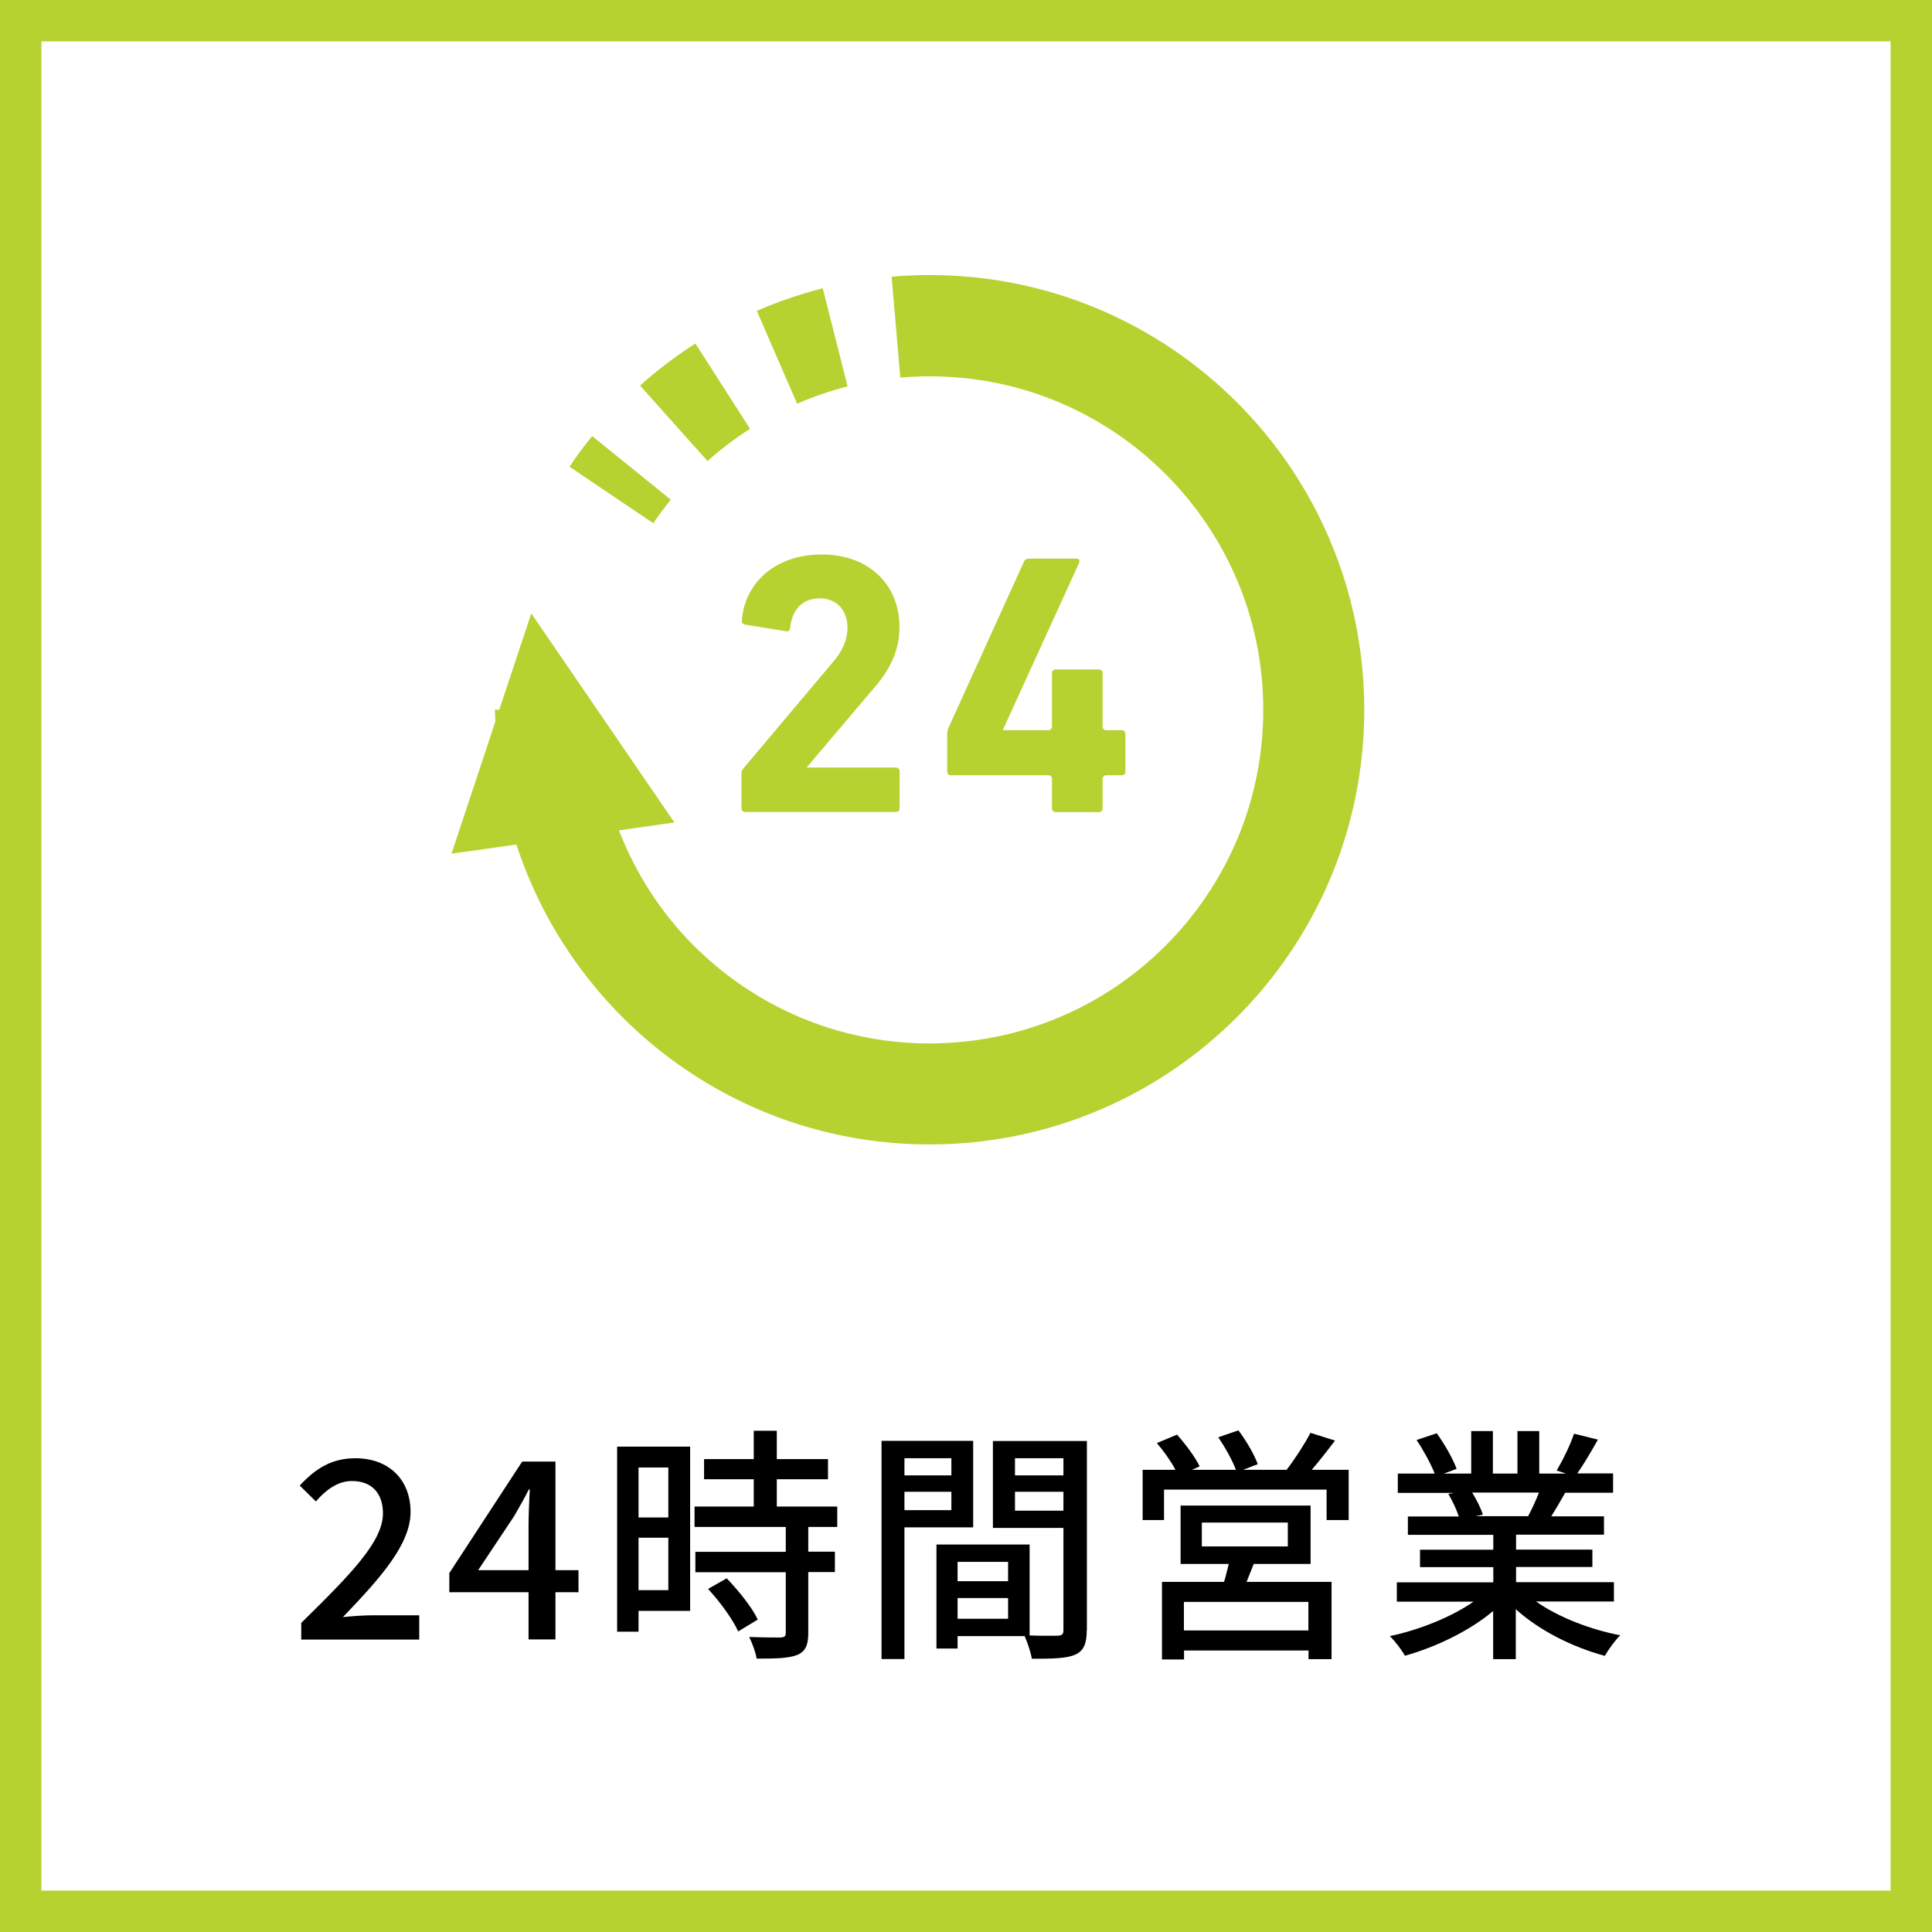
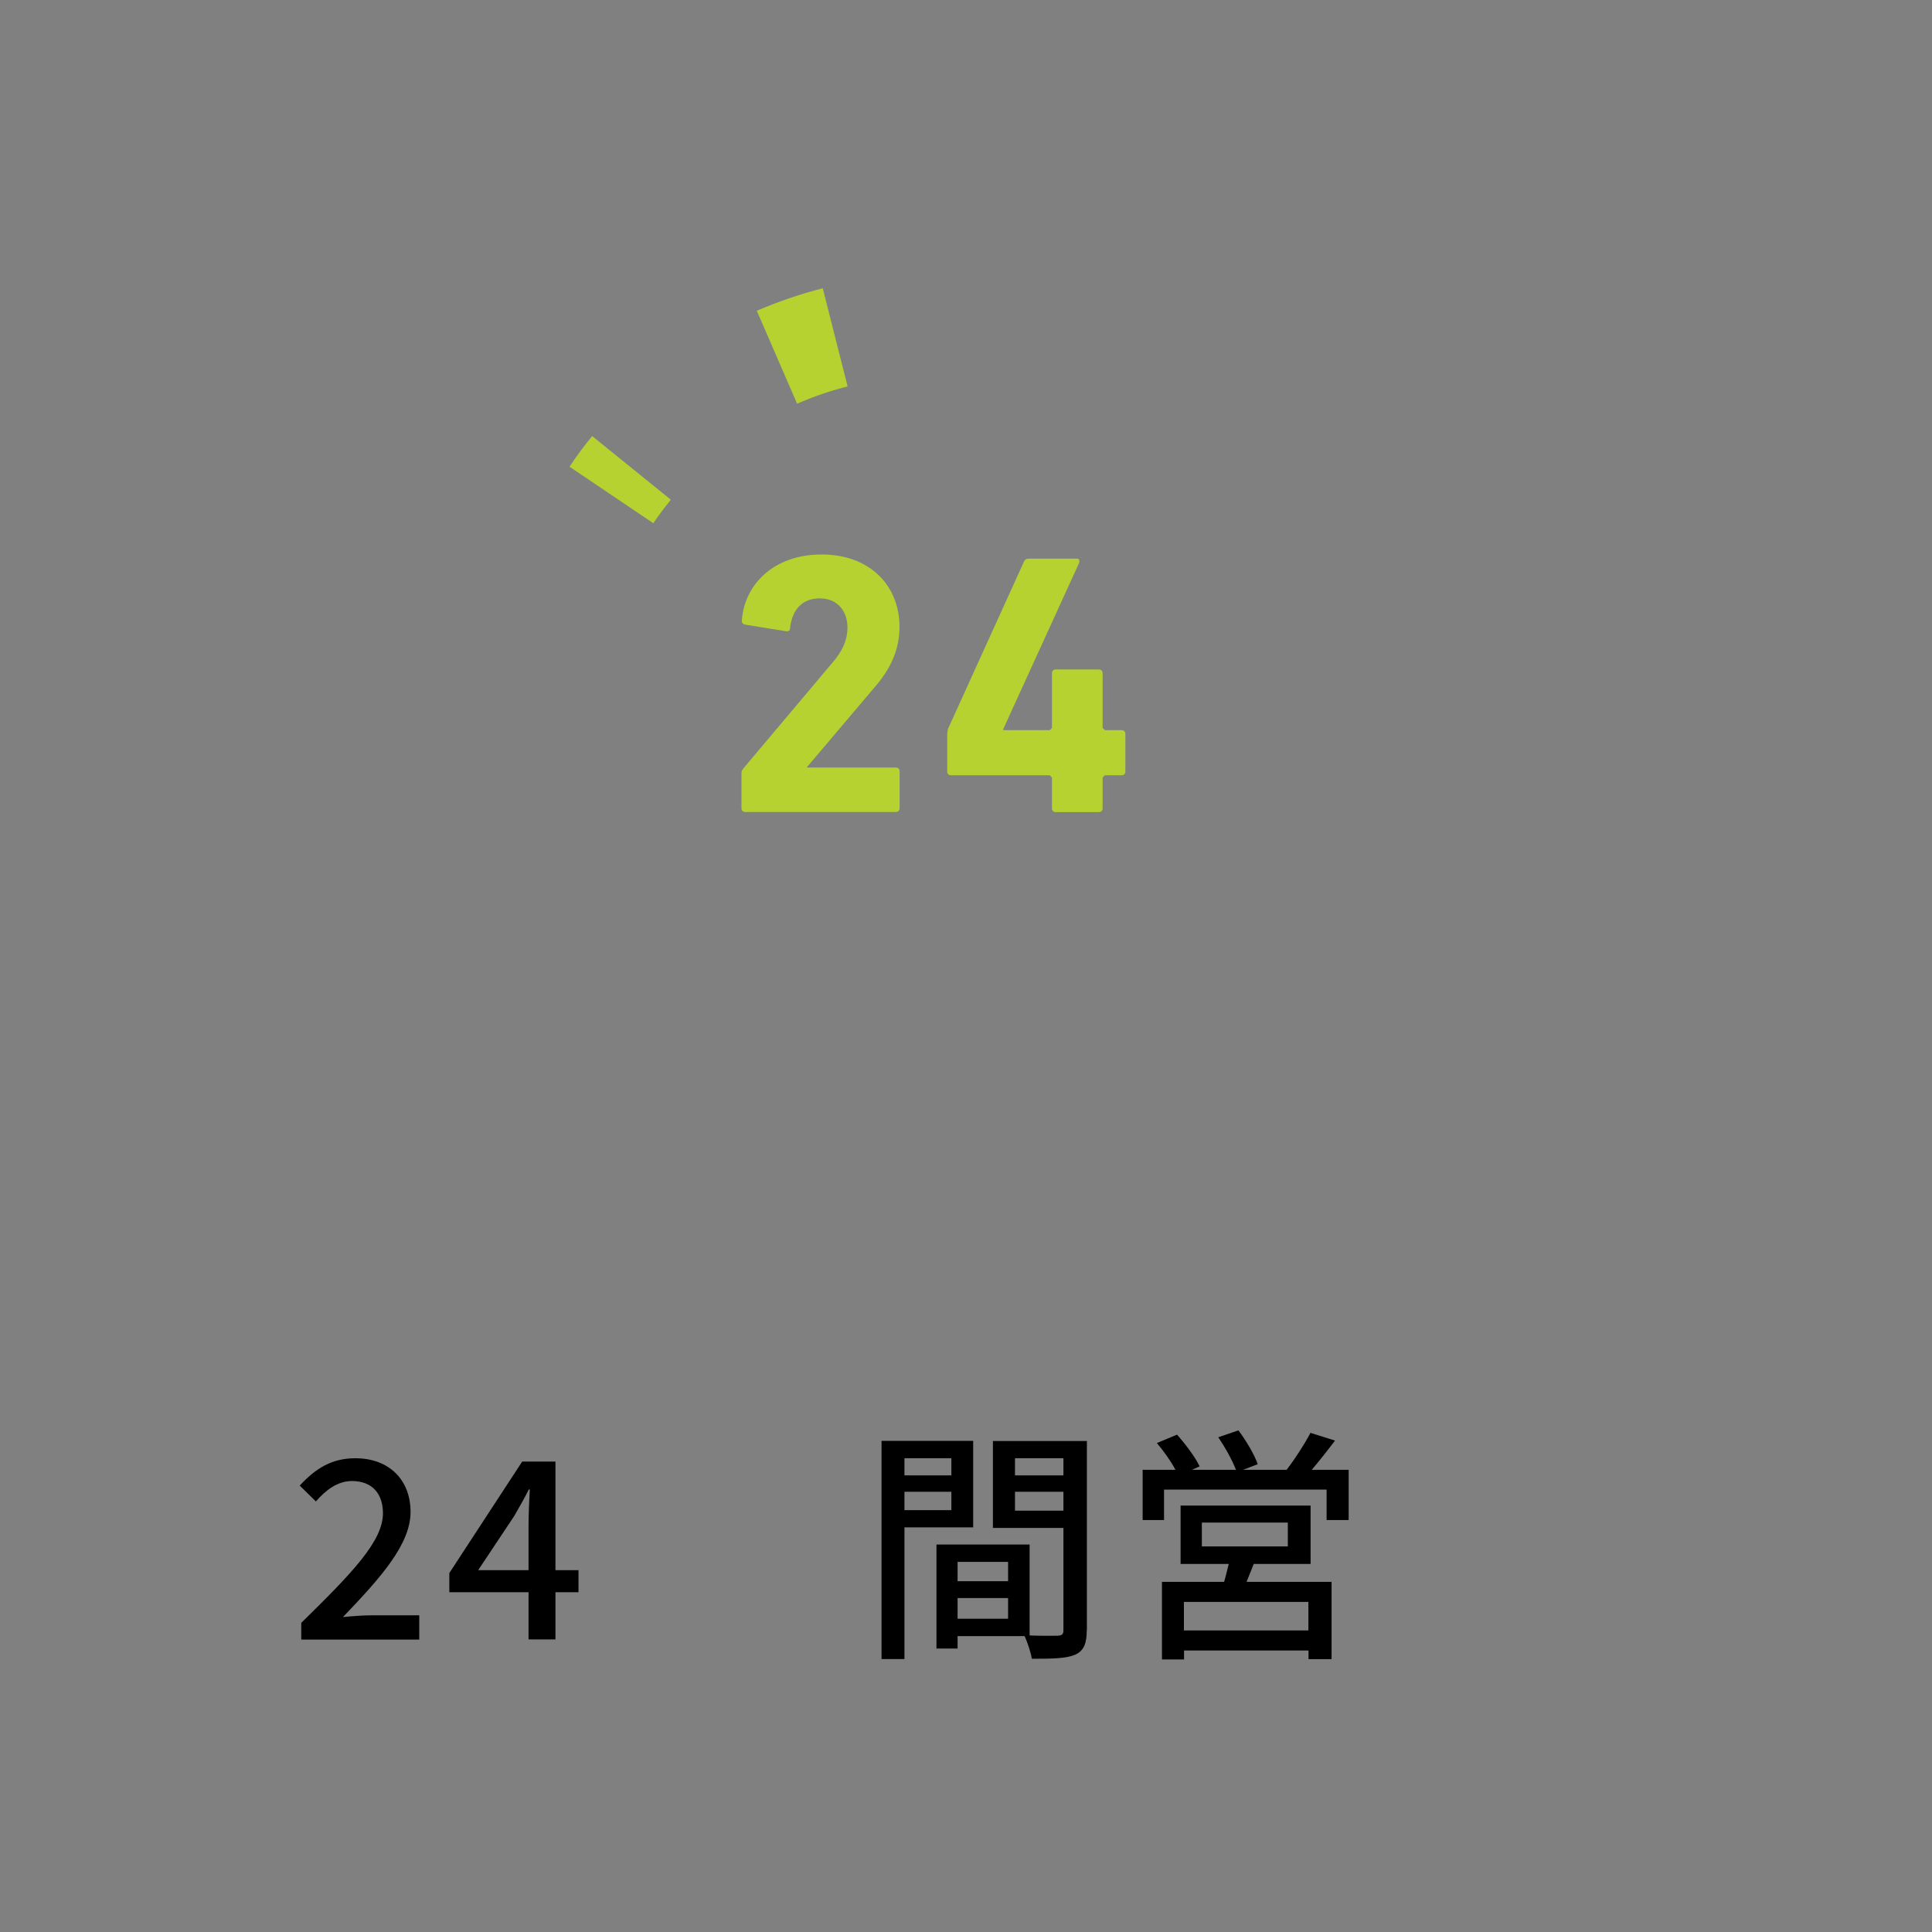
<svg xmlns="http://www.w3.org/2000/svg" id="_レイヤー_2" data-name="レイヤー 2" viewBox="0 0 140 140">
  <rect x="0" y="0" width="140" height="140" fill="#808080" stroke="none" />
  <defs>
    <style>
      .cls-1, .cls-2 {
        stroke-width: 0px;
      }

      .cls-3 {
        fill: #fff;
        stroke: #b6d231;
        stroke-miterlimit: 10;
        stroke-width: 3px;
      }

      .cls-2 {
        fill: #b6d231;
      }
    </style>
  </defs>
  <g id="_レイヤー_1-2" data-name="レイヤー 1">
    <g>
-       <rect class="cls-3" x="1.5" y="1.5" width="137" height="137" />
      <g>
-         <path class="cls-2" d="m67.37,19.93c-.93,0-1.85.04-2.76.12l.63,7.31h0c.7-.06,1.41-.09,2.13-.09,6.69,0,12.7,2.7,17.09,7.08,4.38,4.39,7.08,10.4,7.08,17.09,0,6.68-2.7,12.7-7.08,17.09-4.39,4.38-10.4,7.07-17.09,7.08-6.68,0-12.7-2.7-17.09-7.08-2.36-2.36-4.2-5.2-5.43-8.36l4.02-.57-10.37-15.15-2.32,6.98h-.32c0,.28.03.56.04.84l-3.18,9.59,4.7-.66c4.12,12.61,15.95,21.73,29.94,21.73,17.4,0,31.5-14.1,31.5-31.5,0-17.4-14.1-31.5-31.5-31.5Z" />
        <path class="cls-2" d="m47.34,37.92c.39-.59.82-1.15,1.27-1.71l-5.7-4.61c-.58.71-1.13,1.45-1.64,2.22l6.08,4.1h0Z" />
        <path class="cls-2" d="m57.77,29.25c1.17-.51,2.39-.93,3.65-1.25l-1.8-7.11c-1.65.42-3.24.97-4.78,1.63l2.92,6.73h0Z" />
-         <path class="cls-2" d="m54.35,31.07l-3.96-6.18c-1.42.91-2.76,1.93-4.01,3.05l4.89,5.47c.96-.86,1.99-1.64,3.08-2.34Z" />
        <path class="cls-2" d="m63.31,49.88c1.16-1.32,1.87-2.7,1.87-4.46,0-2.97-2.13-5.24-5.64-5.24s-5.59,2.21-5.78,4.75c-.03.16.06.3.22.33l2.97.48c.19.03.3-.05.3-.22.16-1.4.92-2.16,2.16-2.16s2,.89,2,2.11c0,.94-.38,1.73-1.08,2.54l-6.46,7.67c-.11.14-.14.22-.14.38v2.51c0,.16.11.27.27.27h10.92c.16,0,.27-.11.27-.27v-2.68c0-.16-.11-.27-.27-.27h-6.43v-.05l4.83-5.7Z" />
        <path class="cls-2" d="m78.2,40.75c.05-.16,0-.27-.19-.27h-3.43c-.19,0-.3.05-.38.22l-5.51,12.13-.05.33v2.75c0,.16.11.27.27.27h7.16l.16.16v2.24c0,.16.11.27.27.27h3.13c.16,0,.27-.11.27-.27v-2.24l.16-.16h1.22c.16,0,.27-.11.27-.27v-2.73c0-.16-.11-.27-.27-.27h-1.22l-.16-.16v-3.97c0-.16-.11-.27-.27-.27h-3.13c-.16,0-.27.11-.27.27v3.97l-.16.16h-3.37v-.08l5.51-12.07Z" />
      </g>
      <g>
        <path class="cls-1" d="m21.83,117.6c3.69-3.62,5.92-5.92,5.92-7.94,0-1.4-.76-2.34-2.25-2.34-1.04,0-1.91.67-2.61,1.48l-1.17-1.15c1.13-1.22,2.3-1.98,4.03-1.98,2.43,0,4,1.55,4,3.89s-2.14,4.74-4.9,7.62c.67-.07,1.51-.13,2.16-.13h3.37v1.76h-8.55v-1.21Z" />
        <path class="cls-1" d="m38.3,115.38h-5.74v-1.39l5.28-8.08h2.41v7.87h1.67v1.6h-1.67v3.42h-1.95v-3.42Zm0-1.6v-3.26c0-.72.05-1.87.09-2.59h-.07c-.32.65-.68,1.26-1.06,1.93l-2.61,3.92h3.65Z" />
-         <path class="cls-1" d="m50.02,116.73h-3.75v1.51h-1.55v-13.41h5.29v11.9Zm-3.75-10.39v3.62h2.16v-3.62h-2.16Zm2.16,8.89v-3.8h-2.16v3.8h2.16Zm10.14-4.59v1.8h1.93v1.48h-1.93v4.43c0,.86-.2,1.31-.79,1.57-.63.25-1.55.27-2.95.27-.07-.45-.31-1.1-.54-1.57,1.01.04,2,.04,2.27.04.29-.02.38-.09.38-.34v-4.39h-6.55v-1.48h6.55v-1.8h-6.61v-1.48h4.29v-1.98h-3.6v-1.46h3.6v-2.05h1.67v2.05h3.71v1.46h-3.71v1.98h4.38v1.48h-2.09Zm-5.91,3.73c.86.9,1.85,2.12,2.25,2.99l-1.42.86c-.38-.86-1.31-2.14-2.18-3.08l1.35-.77Z" />
        <path class="cls-1" d="m65.54,110.68v9.54h-1.66v-15.81h6.64v6.27h-4.99Zm0-5.01v1.24h3.4v-1.24h-3.4Zm3.4,3.76v-1.33h-3.4v1.33h3.4Zm9.81,8.7c0,.95-.2,1.49-.85,1.78-.63.27-1.62.29-3.13.29-.07-.45-.31-1.17-.52-1.64h-4.86v.9h-1.53v-7.54h6.75v6.59c.88.04,1.75.02,2.04.02.32-.02.41-.11.41-.41v-7.4h-5.11v-6.3h6.81v13.72Zm-9.36-4.95v1.4h3.66v-1.4h-3.66Zm3.66,4.12v-1.5h-3.66v1.5h3.66Zm.5-11.63v1.24h3.51v-1.24h-3.51Zm3.51,3.8v-1.37h-3.51v1.37h3.51Z" />
        <path class="cls-1" d="m97.73,106.51v3.64h-1.6v-2.21h-11.78v2.21h-1.55v-3.64h2.38c-.32-.61-.86-1.37-1.35-1.94l1.46-.61c.61.68,1.33,1.64,1.64,2.3l-.56.25h3.19c-.25-.68-.79-1.64-1.28-2.36l1.46-.5c.56.74,1.17,1.78,1.4,2.45l-1.06.41h3.15c.59-.76,1.31-1.87,1.73-2.68l1.78.56c-.56.74-1.15,1.49-1.69,2.12h2.68Zm-6.88,6.82c-.18.45-.36.9-.52,1.3h6.16v5.6h-1.67v-.63h-9.02v.65h-1.6v-5.62h4.5c.13-.41.23-.88.34-1.3h-3.49v-4.23h9.42v4.23h-4.11Zm3.96,2.75h-9.02v2.07h9.02v-2.07Zm-7.72-4.02h6.23v-1.73h-6.23v1.73Z" />
-         <path class="cls-1" d="m111.31,116.05c1.58,1.12,3.91,2.03,6.1,2.45-.38.36-.86,1.04-1.12,1.49-2.34-.63-4.75-1.84-6.45-3.38v3.62h-1.64v-3.49c-1.71,1.44-4.14,2.61-6.39,3.24-.25-.43-.72-1.06-1.1-1.42,2.14-.45,4.48-1.39,6.07-2.5h-5.56v-1.4h6.99v-1.1h-5.31v-1.26h5.31v-1.08h-6.19v-1.33h3.69c-.16-.5-.47-1.15-.76-1.64l.43-.07h-4.09v-1.4h2.67c-.27-.7-.81-1.69-1.31-2.43l1.46-.49c.56.77,1.19,1.87,1.44,2.58l-.92.34h1.98v-3.08h1.57v3.08h1.78v-3.08h1.58v3.08h1.94l-.68-.22c.43-.72.99-1.85,1.26-2.67l1.73.43c-.49.88-1.03,1.78-1.49,2.45h2.59v1.4h-3.47c-.34.61-.7,1.21-1.01,1.71h3.82v1.33h-6.37v1.08h5.53v1.26h-5.53v1.1h7.09v1.4h-5.64Zm-4.63-7.89c.32.52.65,1.17.77,1.6l-.52.11h3.8c.27-.49.56-1.13.79-1.71h-4.84Z" />
      </g>
    </g>
  </g>
</svg>